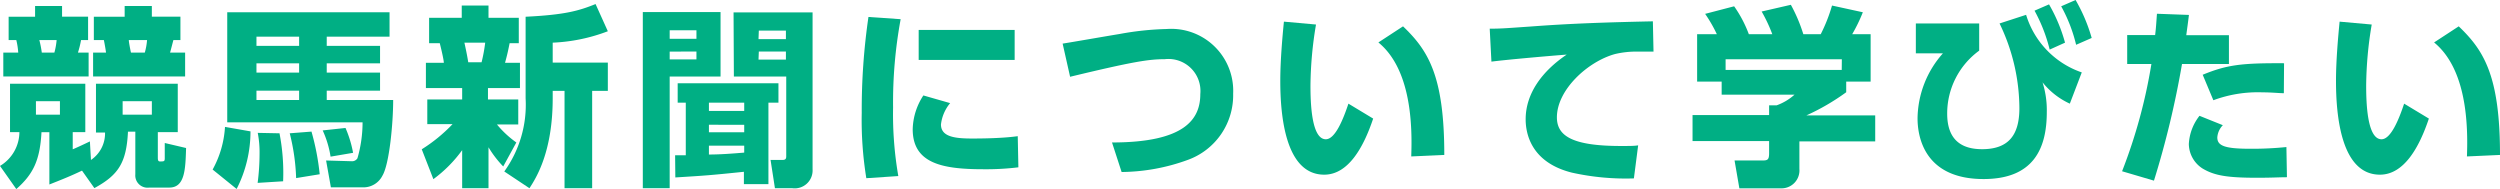
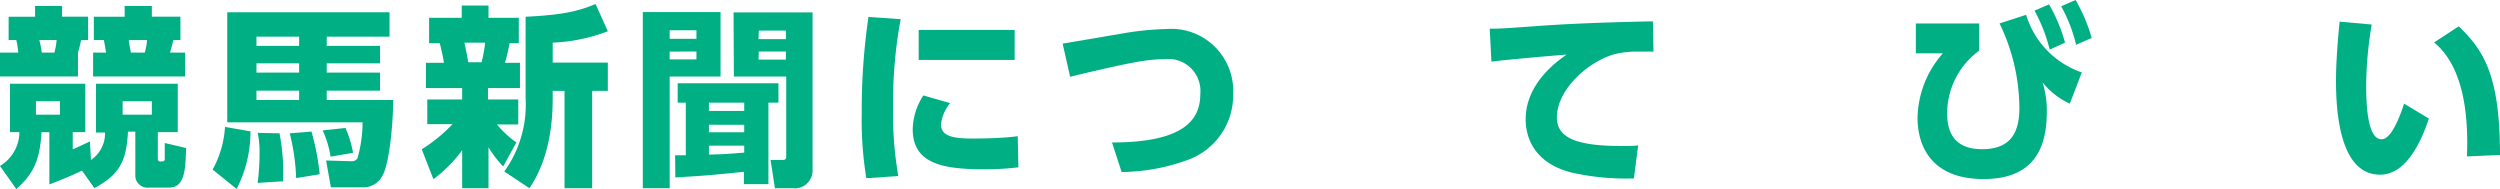
<svg xmlns="http://www.w3.org/2000/svg" viewBox="0 0 234.44 17.72">
  <defs>
    <style>.cls-1{fill:#00af84;}</style>
  </defs>
  <g id="レイヤー_2" data-name="レイヤー 2">
    <g id="レイヤー_2-2" data-name="レイヤー 2">
-       <path class="cls-1" d="M7.69,16c-1,.48-1.82.81-3.06,1.3v-4.9H3.89c-.14,2.63-.78,3.94-2.36,5.33L0,15.56a3.72,3.72,0,0,0,1.82-3.17H.94V7.85H8v4.54H6.82V14c.29-.11,1.43-.65,1.61-.74L8.53,15a3,3,0,0,0,1.32-2.57H9V7.85h7.67v4.54H14.8v2.34c0,.23,0,.41.2.41.38,0,.45,0,.45-.3s0-1.23,0-1.43l2,.47c-.06,2-.11,3.71-1.57,3.71H14a1.15,1.15,0,0,1-1.31-1.24v-4H12c-.14,2.95-.93,4.08-3.15,5.29ZM3.29.56H5.82v1H8.26V3.76H7.6a9.07,9.07,0,0,1-.29,1.17h1V7.17h-8V4.93H1.71a6.91,6.91,0,0,0-.18-1.17H.81V1.57H3.29Zm.08,8.93v1.26H5.62V9.49Zm.32-5.73a10,10,0,0,1,.23,1.17H5.1a6.36,6.36,0,0,0,.21-1.17Zm8-3.2h2.55v1h2.68V3.76h-.66c-.09.33-.22.85-.31,1.17h1.41V7.17H8.73V4.93H9.94c0-.07-.11-.75-.2-1.17H8.8V1.57h2.89ZM11.5,9.49v1.26h2.74V9.49Zm.58-5.73c0,.2.16,1,.2,1.17h1.3a6,6,0,0,0,.21-1.17Z" />
+       <path class="cls-1" d="M7.69,16c-1,.48-1.82.81-3.06,1.3v-4.9H3.89c-.14,2.63-.78,3.94-2.36,5.33L0,15.56a3.72,3.72,0,0,0,1.82-3.17H.94V7.85H8v4.54H6.82V14c.29-.11,1.43-.65,1.61-.74L8.53,15a3,3,0,0,0,1.32-2.57H9V7.85h7.67v4.54H14.8v2.34c0,.23,0,.41.2.41.38,0,.45,0,.45-.3s0-1.23,0-1.43l2,.47c-.06,2-.11,3.71-1.57,3.71H14a1.15,1.15,0,0,1-1.31-1.24v-4H12c-.14,2.95-.93,4.08-3.15,5.29ZM3.29.56H5.82v1H8.26V3.76H7.6a9.07,9.07,0,0,1-.29,1.17V7.17h-8V4.93H1.71a6.91,6.91,0,0,0-.18-1.17H.81V1.57H3.29Zm.08,8.93v1.26H5.62V9.49Zm.32-5.73a10,10,0,0,1,.23,1.17H5.1a6.36,6.36,0,0,0,.21-1.17Zm8-3.2h2.55v1h2.68V3.76h-.66c-.09.33-.22.85-.31,1.17h1.41V7.17H8.73V4.93H9.94c0-.07-.11-.75-.2-1.17H8.8V1.57h2.89ZM11.5,9.49v1.26h2.74V9.49Zm.58-5.73c0,.2.16,1,.2,1.17h1.3a6,6,0,0,0,.21-1.17Z" />
      <path class="cls-1" d="M23.49,12.32a11.83,11.83,0,0,1-1.3,5.4L19.94,15.9a9.44,9.44,0,0,0,1.16-4Zm7.15-2.94h6.23c0,2.2-.36,6-1,7.08a2,2,0,0,1-1.84,1.11h-3l-.45-2.52,2.41.07a.58.58,0,0,0,.53-.28A12.09,12.09,0,0,0,34,11.47H21.31V1.15H36.53V3.44H30.64V4.3h5V5.94h-5v.87h5V8.5h-5ZM28.05,3.44h-4V4.3h4Zm0,2.5h-4v.87h4Zm0,2.56h-4v.88h4Zm-1.84,4A19.43,19.43,0,0,1,26.55,17l-2.39.15a21.32,21.32,0,0,0,.18-2.69,9.53,9.53,0,0,0-.17-2Zm3-.16a23,23,0,0,1,.77,4l-2.21.36a19.49,19.49,0,0,0-.6-4.2ZM32.4,12a10.55,10.55,0,0,1,.71,2.33L31,14.69a9.3,9.3,0,0,0-.74-2.46Z" />
      <path class="cls-1" d="M39.55,14a14.78,14.78,0,0,0,2.89-2.36H40.07V9.33h3.27V8.26h-3.4V5.89h1.68c0-.22-.17-1-.38-1.84h-1V1.67h3.06V.52h2.51V1.67h2.84V4.05h-.86c-.13.65-.2,1-.43,1.84h1.4V8.26h-3V9.33h2.84v2.34h-2a9.32,9.32,0,0,0,1.82,1.69l-1.23,2.25a9.92,9.92,0,0,1-1.38-1.8v3.84H43.34V14.08a12.39,12.39,0,0,1-2.7,2.72Zm4-10c.22,1,.29,1.41.36,1.84h1.25a15,15,0,0,0,.34-1.84ZM57,2.93A16.38,16.38,0,0,1,51.83,4V5.87H57V8.52H55.53v9.13H52.94V8.52H51.83v.7c0,5.06-1.57,7.49-2.18,8.43l-2.36-1.57a10.71,10.71,0,0,0,2-6.86V1.57c3.7-.18,5-.56,6.56-1.19Z" />
      <path class="cls-1" d="M60.28,1.13h7.29V7.18H62.8V17.65H60.28ZM62.8,2.84v.8h2.51v-.8Zm0,2v.73h2.51V4.83Zm.51,9.72,1,0V9.63h-.76V7.81H73V9.63h-.94v7.64h-2.3V16.11c-3.22.33-3.51.35-6.43.53Zm3.17-4.16h3.31V9.63H66.48Zm0,2h3.31v-.7H66.48Zm3.31,1.26H66.48v.83c1.08,0,2.23-.09,3.31-.18Zm-1-12.5h7.41V15.88a1.68,1.68,0,0,1-1.9,1.77H72.67L72.26,15h1.09c.27,0,.38-.07.38-.34V7.18H68.82Zm2.34,2.51h2.57v-.8H71.16Zm0,1.92h2.57V4.83H71.16Z" />
      <path class="cls-1" d="M84.46,1.8a42.87,42.87,0,0,0-.71,8.28,33.91,33.91,0,0,0,.49,6.43l-3,.2a34,34,0,0,1-.43-6.12,60.29,60.29,0,0,1,.63-9ZM89.1,9.67a3.82,3.82,0,0,0-.86,2c0,1.17,1.33,1.32,2.92,1.32.55,0,2.73,0,4.28-.22l.06,2.92a25,25,0,0,1-3.3.18c-3.82,0-6.61-.54-6.61-3.75a6,6,0,0,1,1-3.17Zm6.05-6.86V5.62h-9V2.81Z" />
      <path class="cls-1" d="M104.28,13.36c6.87,0,8.28-2.21,8.28-4.54a3,3,0,0,0-3.33-3.27c-1.5,0-3,.23-8.88,1.65l-.7-3.11c.84-.13,4.57-.78,5.33-.9a27.64,27.64,0,0,1,4.44-.47,5.81,5.81,0,0,1,6.22,6.07A6.44,6.44,0,0,1,111.37,15a18.52,18.52,0,0,1-6.19,1.13Z" />
-       <path class="cls-1" d="M123.41,2.3A35.81,35.81,0,0,0,122.89,8c0,1.53.07,5.06,1.44,5.06.88,0,1.64-1.89,2.12-3.34l2.32,1.4c-.91,2.72-2.34,5.26-4.59,5.26-3.65,0-4.12-5.55-4.12-8.79,0-2,.22-4.34.34-5.56Zm8.93,12.37c.11-2.91,0-8.17-3.08-10.69l2.31-1.51c2.35,2.25,3.87,4.62,3.87,12.06Z" />
      <path class="cls-1" d="M155.06,4.84c-.56,0-1.07,0-1.46,0a8.59,8.59,0,0,0-2.16.23C148.88,5.78,146,8.43,146,11c0,1.7,1.35,2.69,6,2.69.85,0,1.26,0,1.62-.06l-.4,3.1a23.27,23.27,0,0,1-5.81-.54c-3.8-.95-4.34-3.62-4.34-5,0-2.45,1.58-4.54,3.85-6.07-1.6.12-5.69.48-7.06.66l-.16-3.09c1.17,0,1.71-.06,3.8-.2C147.3,2.2,150.79,2.09,155,2Z" />
-       <path class="cls-1" d="M161,3.21a13.08,13.08,0,0,0-1.1-1.91l2.72-.71A11.45,11.45,0,0,1,164,3.21h2.2a14.42,14.42,0,0,0-1-2.13l2.74-.63a14.78,14.78,0,0,1,1.17,2.76h1.63A15.24,15.24,0,0,0,171.8.52l2.89.63a15.18,15.18,0,0,1-1,2.06h1.73V7.65h-2.29v1a21.08,21.08,0,0,1-3.73,2.17h6.45v2.44h-7.11v2.58A1.68,1.68,0,0,1,167,17.66h-3.89l-.45-2.61h2.59c.49,0,.65-.05.65-.68V13.23h-7.18V10.79h7.18V9.88h.7a5.1,5.1,0,0,0,1.68-1h-6.83V7.65h-2.3V3.21Zm11.72,2.35H161.82v1h10.89Z" />
      <path class="cls-1" d="M185.6,2.2V4.75a7.28,7.28,0,0,0-3,5.91c0,2.57,1.47,3.33,3.27,3.33,2.47,0,3.5-1.31,3.5-3.85a18.36,18.36,0,0,0-1.86-7.94L190,1.39a8.25,8.25,0,0,0,5.22,5.4L194.1,9.72a7,7,0,0,1-2.56-2,8.61,8.61,0,0,1,.4,2.79c0,3.35-1.19,6.28-5.93,6.28-5.7,0-6.19-4.18-6.19-5.69A9.33,9.33,0,0,1,182.2,5l-2.54,0V2.2ZM192.15.41A15.09,15.09,0,0,1,193.65,4l-1.44.65A15,15,0,0,0,190.79,1ZM194.64,0a15.63,15.63,0,0,1,1.51,3.56l-1.46.64a14.36,14.36,0,0,0-1.4-3.61Z" />
-       <path class="cls-1" d="M199,16.06A49.34,49.34,0,0,0,201.75,6h-2.27V3.29h2.62c.08-.66.1-1,.17-2l3,.11c-.11.9-.13,1-.25,1.9h4V6h-4.4a85.26,85.26,0,0,1-2.63,10.94Zm9.45-4.32a1.82,1.82,0,0,0-.52,1.15c0,.79.72,1.06,3.09,1.06a31.71,31.71,0,0,0,3.39-.16l.05,2.83c-.74,0-1.4.05-2.79.05-2.79,0-4-.2-5.11-.86a2.77,2.77,0,0,1-1.3-2.31,4.67,4.67,0,0,1,1-2.64Zm5.72-3c-.48,0-1.13-.08-2-.08a12,12,0,0,0-4.61.74l-1-2.39c2.29-.94,3.64-1.1,7.63-1.08Z" />
      <path class="cls-1" d="M222.41,2.3A35.81,35.81,0,0,0,221.89,8c0,1.53.07,5.06,1.44,5.06.88,0,1.64-1.89,2.12-3.34l2.32,1.4c-.91,2.72-2.34,5.26-4.59,5.26-3.65,0-4.12-5.55-4.12-8.79,0-2,.22-4.34.34-5.56Zm8.93,12.37c.11-2.91,0-8.17-3.08-10.69l2.31-1.51c2.35,2.25,3.87,4.62,3.87,12.06Z" />
    </g>
  </g>
</svg>